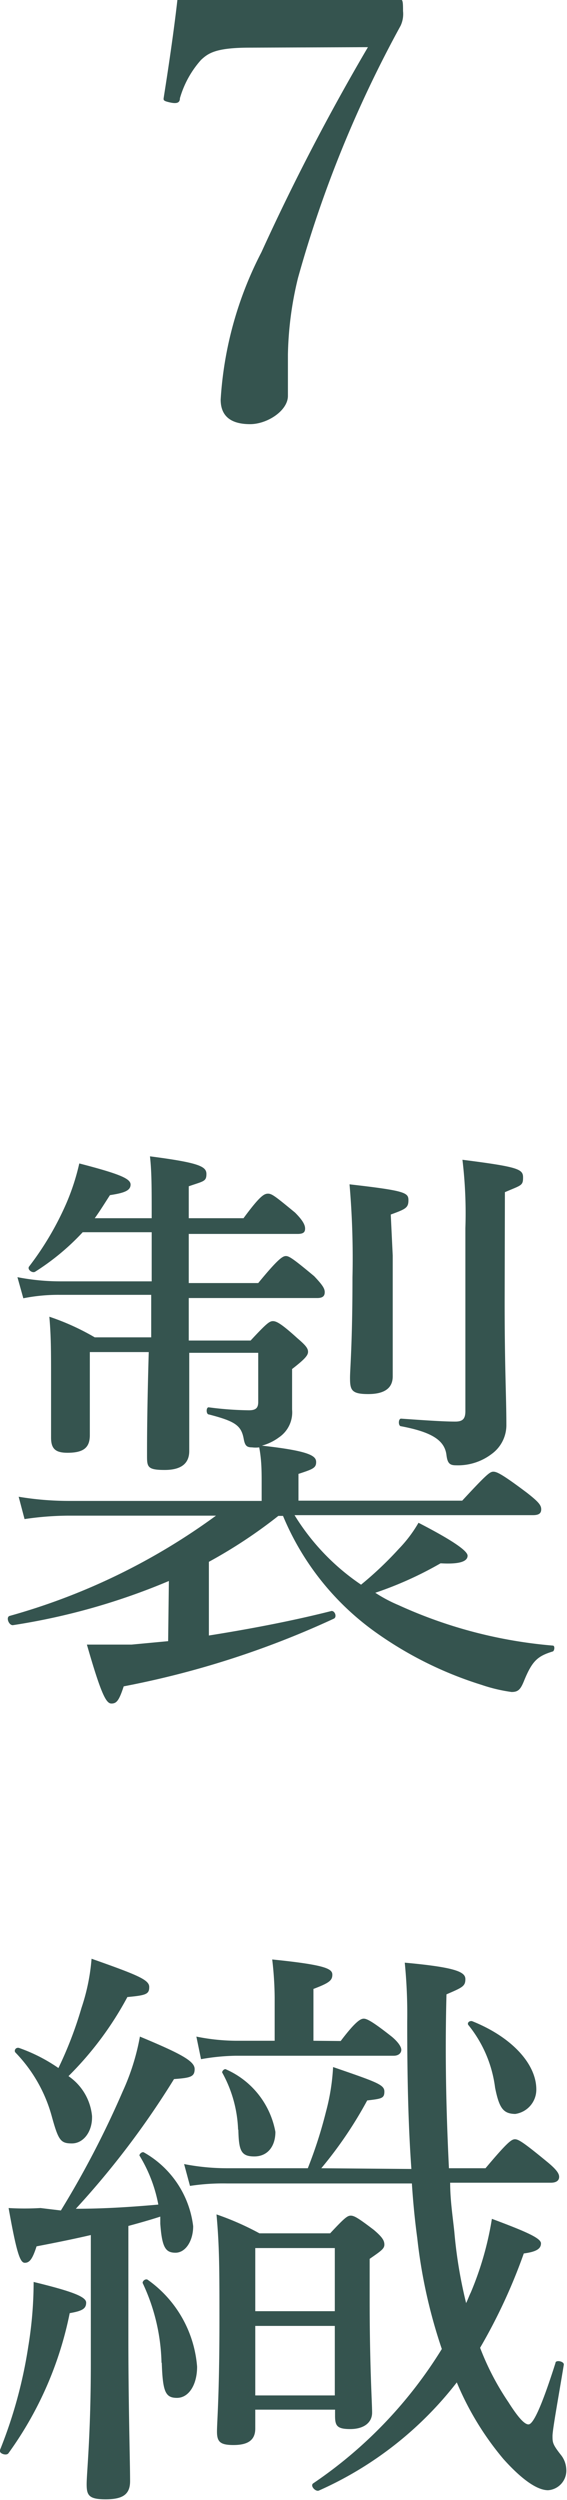
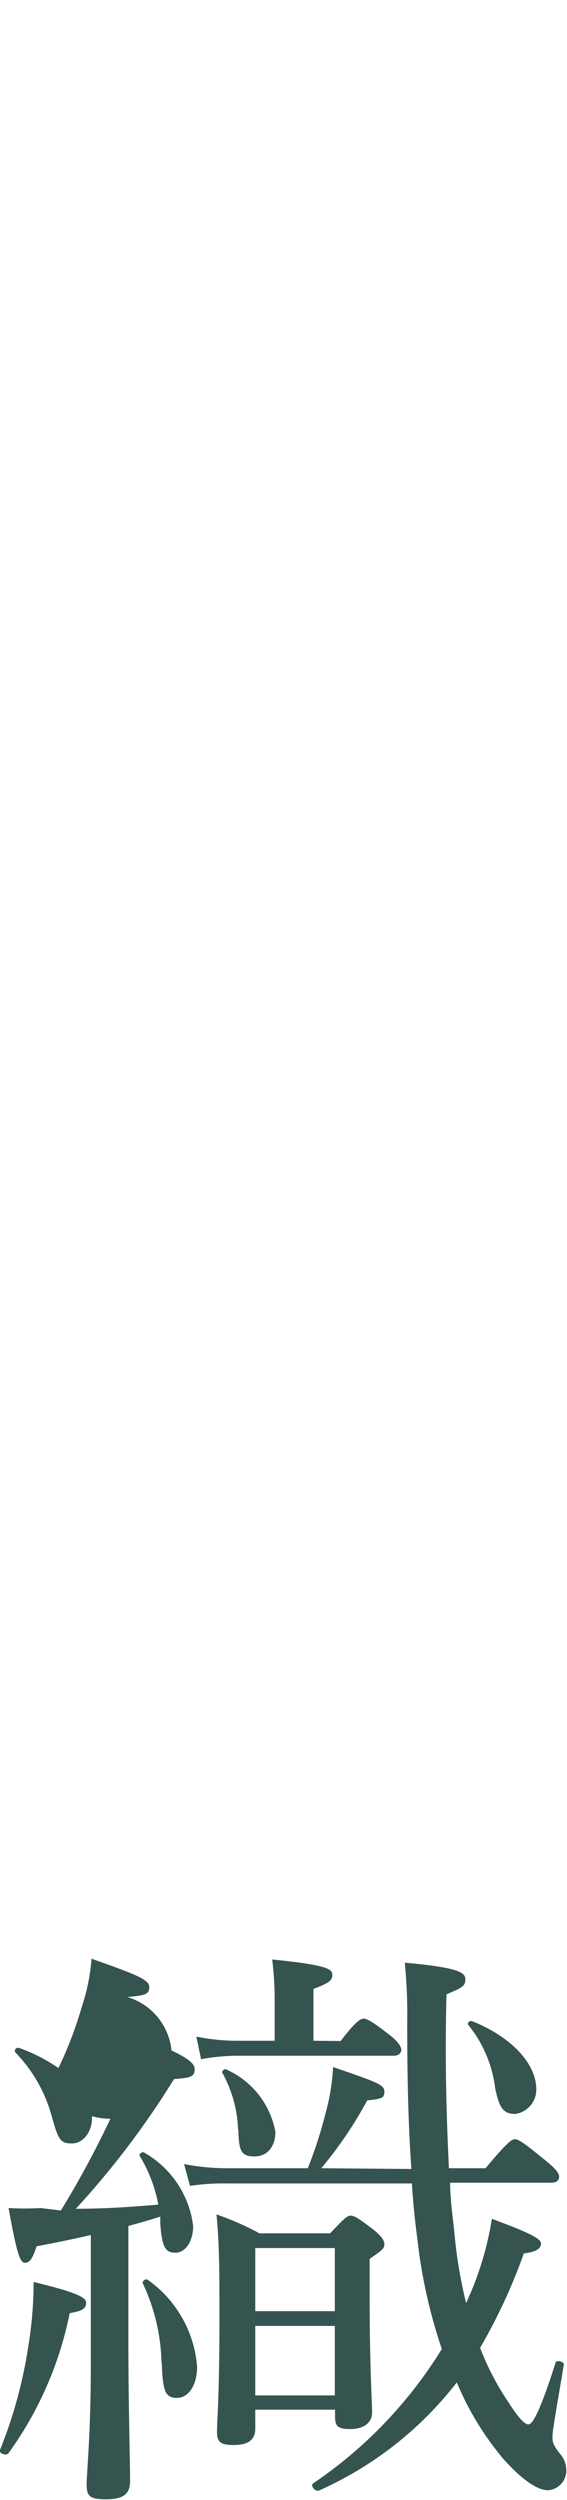
<svg xmlns="http://www.w3.org/2000/svg" width="23.1" height="101.79" viewBox="0 0 23.1 101.79">
  <defs>
    <style>.a{fill:#35544f;}</style>
  </defs>
  <title>title-7</title>
-   <path class="a" d="M10.19,1.94c-1.39,0-1.7.22-2,.5A4,4,0,0,0,7.33,4c0,.17-.1.24-.41.17s-.26-.1-.24-.26c.19-1.2.41-2.69.55-3.94,1.51,0,3.1,0,4.58,0s2.93,0,4.42,0c.17,0,.19,0,.19.48a1.13,1.13,0,0,1-.1.6,48.22,48.22,0,0,0-4.18,10.27,14.07,14.07,0,0,0-.41,3.12c0,.74,0,1.08,0,1.68s-.84,1.15-1.54,1.15-1.2-.26-1.2-1a15,15,0,0,1,1.66-6,91,91,0,0,1,4.34-8.35Z" />
-   <path class="a" d="M6.88,64.37a26.7,26.7,0,0,1-6.36,1.8c-.17,0-.29-.34-.12-.38a26.1,26.1,0,0,0,8.4-4.08h-6a12.57,12.57,0,0,0-1.8.14l-.24-.91a12.43,12.43,0,0,0,2,.17h7.9v-.72c0-.46,0-.94-.1-1.46a1.18,1.18,0,0,1-.29,0c-.22,0-.29-.07-.34-.34-.1-.55-.34-.72-1.42-1-.12,0-.12-.31,0-.29a13.45,13.45,0,0,0,1.63.12c.29,0,.38-.1.38-.34v-2H7.71c0,2.28,0,3.55,0,4s-.26.77-1,.77-.72-.14-.72-.65,0-1.73.07-4.15H3.66v3.38c0,.5-.24.72-.91.72-.5,0-.67-.17-.67-.62s0-.82,0-2.35c0-1.18,0-1.78-.07-2.57a9.89,9.89,0,0,1,1.85.84H6.16l0-1.73H2.46a7.24,7.24,0,0,0-1.51.14L.71,52a9.12,9.12,0,0,0,1.73.17H6.18v-2H3.37a9.74,9.74,0,0,1-1.94,1.61c-.12.07-.34-.1-.24-.22A12.29,12.29,0,0,0,2.7,49a9.21,9.21,0,0,0,.53-1.63c1.66.43,2.09.62,2.09.86s-.24.34-.84.43c-.22.34-.41.65-.62.94H6.18c0-1.3,0-1.87-.07-2.52,2,.26,2.3.41,2.3.72s-.12.29-.72.5v1.3H9.92c.67-.91.84-1,1-1s.31.12,1.1.77c.31.31.41.5.41.65s-.07.22-.31.22H7.69v2h2.83c.82-1,1-1.1,1.13-1.1s.31.12,1.15.82c.34.36.43.5.43.65s-.07.24-.31.24H7.69v.19c0,.5,0,1,0,1.54h2.52c.65-.7.77-.79.91-.79s.34.1,1,.7c.34.29.43.41.43.55s-.12.29-.65.7V56c0,.46,0,1,0,1.39a1.23,1.23,0,0,1-.53,1.13,2.09,2.09,0,0,1-.7.34c2,.22,2.21.43,2.21.67s-.14.29-.72.48V61.1h6.67c1-1.08,1.13-1.18,1.27-1.18s.36.1,1.37.86c.46.36.58.5.58.67s-.1.24-.34.24H12a9.26,9.26,0,0,0,2.71,2.83,14.49,14.49,0,0,0,1.54-1.46A5.39,5.39,0,0,0,17.05,62c1.3.67,2,1.13,2,1.34s-.26.36-1.1.31a14.82,14.82,0,0,1-2.66,1.2,5.83,5.83,0,0,0,.94.5A18.91,18.91,0,0,0,22.52,67c.1,0,.07.22,0,.24-.62.19-.84.38-1.18,1.22-.14.34-.24.43-.5.43a6.57,6.57,0,0,1-1.22-.29,15.22,15.22,0,0,1-4.37-2.18,11,11,0,0,1-3.72-4.7h-.19a20,20,0,0,1-2.83,1.87v3c1.63-.26,3.34-.58,5-1,.14,0,.22.24.1.31a36.84,36.84,0,0,1-8.57,2.76c-.19.58-.29.7-.5.7s-.41-.34-1-2.4c.86,0,1.3,0,1.82,0l1.49-.14ZM16,51.12c0,3,0,4.46,0,4.92s-.31.72-1,.72-.74-.17-.74-.67c0-.34.1-1.42.1-4.08a35,35,0,0,0-.12-3.79c2.28.26,2.4.34,2.4.65s-.12.36-.72.58ZM20.56,53c0,2.76.07,3.86.07,5a1.45,1.45,0,0,1-.6,1.2,2.27,2.27,0,0,1-1.46.46c-.26,0-.34-.1-.38-.41-.07-.6-.58-.94-1.85-1.18-.12,0-.12-.31,0-.31,1,.07,1.73.12,2.21.12.31,0,.41-.12.41-.43V50a18.27,18.27,0,0,0-.12-2.78c2.28.29,2.47.38,2.47.72s-.07.31-.74.6Z" />
-   <path class="a" d="M0,99.75a18.84,18.84,0,0,0,1.15-4.2,16.27,16.27,0,0,0,.22-2.64c1.56.38,2.14.6,2.14.84s-.14.34-.67.43a14.63,14.63,0,0,1-2.5,5.71C.25,100-.06,99.89,0,99.75ZM2.48,90A38.37,38.37,0,0,0,5,85.15a9.32,9.32,0,0,0,.7-2.23c1.68.7,2.23,1,2.23,1.32s-.17.36-.84.41a34.7,34.7,0,0,1-4,5.28c1.13,0,2.23-.07,3.36-.17a5.92,5.92,0,0,0-.77-2c0-.07.12-.17.19-.12a4,4,0,0,1,2,3c0,.6-.31,1.08-.72,1.08s-.55-.22-.62-1.18c0-.1,0-.19,0-.29-.43.14-.86.26-1.3.38v4.63c0,2.62.07,5,.07,5.76,0,.55-.31.74-1,.74s-.77-.17-.77-.62.17-2,.17-4.94V91c-.6.14-1.32.29-2.21.46-.17.53-.29.67-.48.67S.68,91.75.35,89.9a11,11,0,0,0,1.3,0Zm1.27-3.79c0,.6-.36,1.06-.82,1.06s-.55-.12-.82-1.1A6,6,0,0,0,.63,83.57c-.07-.07,0-.22.14-.19a6.69,6.69,0,0,1,1.61.82,15.75,15.75,0,0,0,.94-2.45,8.29,8.29,0,0,0,.41-2c1.9.67,2.35.86,2.35,1.15s-.12.34-.89.41a13.54,13.54,0,0,1-2.4,3.22A2.22,2.22,0,0,1,3.75,86.16Zm2.83,10a8,8,0,0,0-.77-3.26c0-.1.14-.19.22-.12a4.79,4.79,0,0,1,2,3.53c0,.74-.34,1.27-.82,1.27S6.63,97.37,6.59,96.19Zm10.18-7.9c-.12-1.68-.17-3.53-.17-6a21.1,21.1,0,0,0-.1-2.4c2.09.19,2.47.38,2.47.67s-.12.34-.77.62c-.07,2.69,0,5,.1,7.08h1.49c.89-1.06,1.06-1.18,1.2-1.18s.34.12,1.3.91c.38.31.5.48.5.62s-.1.24-.34.24h-4.1c0,.7.1,1.34.17,2a18.87,18.87,0,0,0,.48,2.9c.07-.14.12-.29.19-.43a13,13,0,0,0,.86-3c1.42.53,2,.79,2,1s-.17.34-.7.41a22.61,22.61,0,0,1-1.78,3.84,10.8,10.8,0,0,0,1.15,2.21c.38.6.65.91.82.91s.48-.55,1.1-2.5c0-.14.36-.07.34.07-.22,1.34-.46,2.64-.46,2.9s0,.34.34.77a1,1,0,0,1,.22.58.8.8,0,0,1-.74.86c-.48,0-1.13-.5-1.82-1.27A12,12,0,0,1,18.61,97,14.6,14.6,0,0,1,13,101.4c-.14.07-.38-.19-.24-.29A18,18,0,0,0,18,95.64a21.24,21.24,0,0,1-1-4.51c-.1-.74-.17-1.46-.22-2.23H9.25A8.9,8.9,0,0,0,7.74,89l-.24-.89a9.16,9.16,0,0,0,1.73.17h3.31a18.11,18.11,0,0,0,.74-2.3,8.71,8.71,0,0,0,.29-1.82c1.8.62,2.09.72,2.09,1s-.12.29-.7.36a16.62,16.62,0,0,1-1.87,2.76Zm-2.88-5.21c.62-.82.82-.91.94-.91s.34.1,1.15.74c.26.22.38.41.38.53s-.1.24-.31.24H9.61a8.76,8.76,0,0,0-1.42.14L8,82.92a8.36,8.36,0,0,0,1.63.17h1.56V81.34a13.92,13.92,0,0,0-.1-1.56c2.18.22,2.45.38,2.45.62s-.14.34-.77.58v2.11ZM10.4,98.88c0,.5-.34.67-.89.67s-.67-.14-.67-.55.1-1.46.1-4.54c0-2,0-3-.12-4.3a11.43,11.43,0,0,1,1.75.77h2.88c.58-.62.7-.72.84-.72s.31.1.94.58c.34.29.43.43.43.6s-.14.26-.6.58v1.58c0,2.83.1,4.27.1,4.68s-.34.67-.89.67-.62-.14-.62-.55v-.24H10.4Zm-.7-12.17a5.17,5.17,0,0,0-.65-2.33c0-.07.1-.17.17-.12a3.46,3.46,0,0,1,2,2.54c0,.58-.31,1-.86,1S9.73,87.55,9.71,86.71Zm3.94,4.82H10.4V94.1h3.24Zm-3.24,6h3.24V94.7H10.4ZM20.17,85a5.06,5.06,0,0,0-1.08-2.54c-.07-.07,0-.19.14-.17,1.63.65,2.62,1.75,2.62,2.78a1,1,0,0,1-.86,1C20.51,86.06,20.34,85.85,20.17,85Z" />
+   <path class="a" d="M0,99.75a18.84,18.84,0,0,0,1.15-4.2,16.27,16.27,0,0,0,.22-2.64c1.56.38,2.14.6,2.14.84s-.14.34-.67.43a14.63,14.63,0,0,1-2.5,5.71C.25,100-.06,99.89,0,99.75ZM2.48,90A38.37,38.37,0,0,0,5,85.15a9.32,9.32,0,0,0,.7-2.23c1.68.7,2.23,1,2.23,1.32s-.17.36-.84.41a34.7,34.7,0,0,1-4,5.28c1.13,0,2.23-.07,3.36-.17a5.92,5.92,0,0,0-.77-2c0-.07.12-.17.19-.12a4,4,0,0,1,2,3c0,.6-.31,1.08-.72,1.08s-.55-.22-.62-1.18c0-.1,0-.19,0-.29-.43.14-.86.26-1.3.38v4.63c0,2.62.07,5,.07,5.76,0,.55-.31.74-1,.74s-.77-.17-.77-.62.17-2,.17-4.94V91c-.6.14-1.32.29-2.21.46-.17.53-.29.67-.48.67S.68,91.75.35,89.9a11,11,0,0,0,1.3,0Zm1.27-3.79c0,.6-.36,1.06-.82,1.06s-.55-.12-.82-1.1A6,6,0,0,0,.63,83.57c-.07-.07,0-.22.14-.19a6.69,6.69,0,0,1,1.61.82,15.75,15.75,0,0,0,.94-2.45,8.29,8.29,0,0,0,.41-2c1.9.67,2.35.86,2.35,1.15s-.12.34-.89.41A2.22,2.22,0,0,1,3.75,86.16Zm2.83,10a8,8,0,0,0-.77-3.26c0-.1.14-.19.22-.12a4.79,4.79,0,0,1,2,3.53c0,.74-.34,1.27-.82,1.27S6.63,97.37,6.59,96.19Zm10.18-7.9c-.12-1.68-.17-3.53-.17-6a21.1,21.1,0,0,0-.1-2.4c2.09.19,2.47.38,2.47.67s-.12.34-.77.62c-.07,2.69,0,5,.1,7.08h1.49c.89-1.06,1.06-1.18,1.2-1.18s.34.12,1.3.91c.38.31.5.48.5.62s-.1.24-.34.24h-4.1c0,.7.1,1.34.17,2a18.87,18.87,0,0,0,.48,2.9c.07-.14.12-.29.19-.43a13,13,0,0,0,.86-3c1.42.53,2,.79,2,1s-.17.34-.7.41a22.61,22.61,0,0,1-1.78,3.84,10.8,10.8,0,0,0,1.15,2.21c.38.6.65.91.82.91s.48-.55,1.1-2.5c0-.14.36-.07.34.07-.22,1.34-.46,2.64-.46,2.9s0,.34.34.77a1,1,0,0,1,.22.58.8.8,0,0,1-.74.86c-.48,0-1.13-.5-1.82-1.27A12,12,0,0,1,18.61,97,14.6,14.6,0,0,1,13,101.4c-.14.07-.38-.19-.24-.29A18,18,0,0,0,18,95.64a21.24,21.24,0,0,1-1-4.51c-.1-.74-.17-1.46-.22-2.23H9.25A8.9,8.9,0,0,0,7.74,89l-.24-.89a9.16,9.16,0,0,0,1.73.17h3.31a18.11,18.11,0,0,0,.74-2.3,8.71,8.71,0,0,0,.29-1.82c1.8.62,2.09.72,2.09,1s-.12.29-.7.36a16.62,16.62,0,0,1-1.87,2.76Zm-2.88-5.21c.62-.82.82-.91.94-.91s.34.1,1.15.74c.26.22.38.41.38.53s-.1.24-.31.24H9.61a8.76,8.76,0,0,0-1.42.14L8,82.92a8.36,8.36,0,0,0,1.63.17h1.56V81.34a13.92,13.92,0,0,0-.1-1.56c2.18.22,2.45.38,2.45.62s-.14.34-.77.58v2.11ZM10.4,98.88c0,.5-.34.67-.89.67s-.67-.14-.67-.55.1-1.46.1-4.54c0-2,0-3-.12-4.3a11.43,11.43,0,0,1,1.75.77h2.88c.58-.62.7-.72.84-.72s.31.1.94.58c.34.29.43.43.43.6s-.14.26-.6.58v1.58c0,2.83.1,4.27.1,4.68s-.34.67-.89.67-.62-.14-.62-.55v-.24H10.4Zm-.7-12.17a5.17,5.17,0,0,0-.65-2.33c0-.07.1-.17.17-.12a3.46,3.46,0,0,1,2,2.54c0,.58-.31,1-.86,1S9.73,87.55,9.71,86.71Zm3.94,4.82H10.4V94.1h3.24Zm-3.24,6h3.24V94.7H10.4ZM20.17,85a5.06,5.06,0,0,0-1.08-2.54c-.07-.07,0-.19.14-.17,1.63.65,2.62,1.75,2.62,2.78a1,1,0,0,1-.86,1C20.51,86.06,20.34,85.85,20.17,85Z" />
</svg>